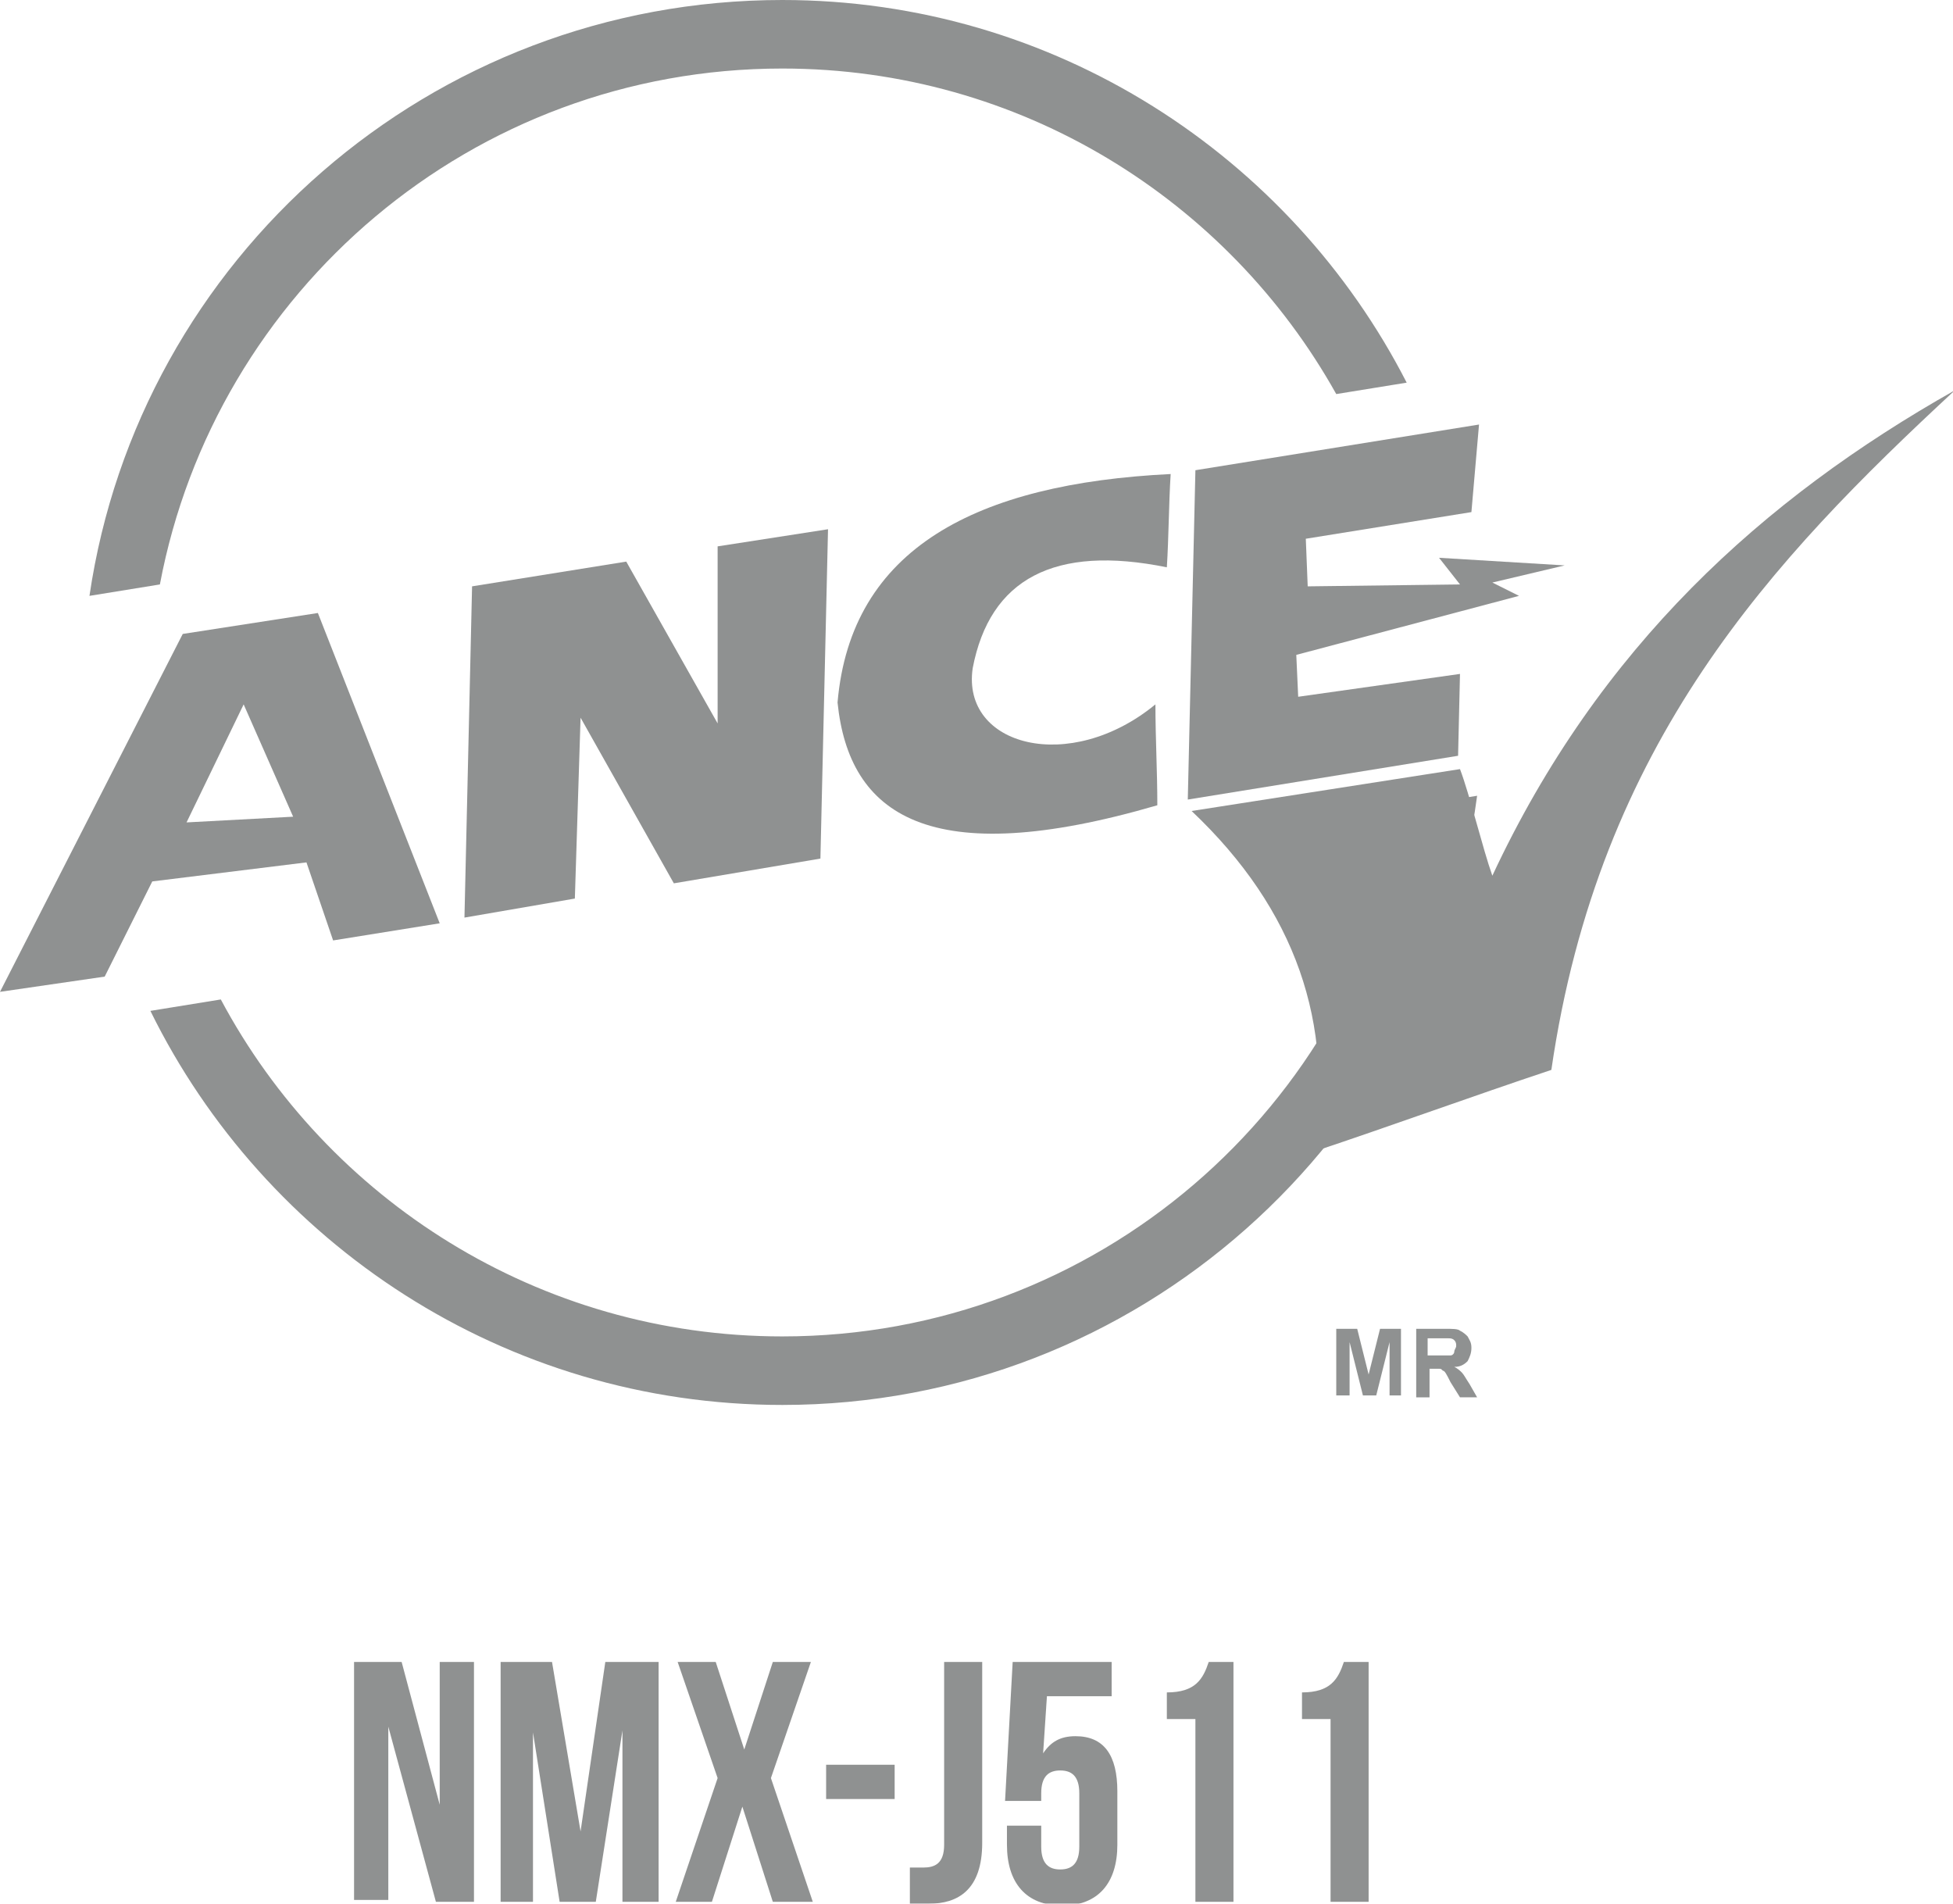
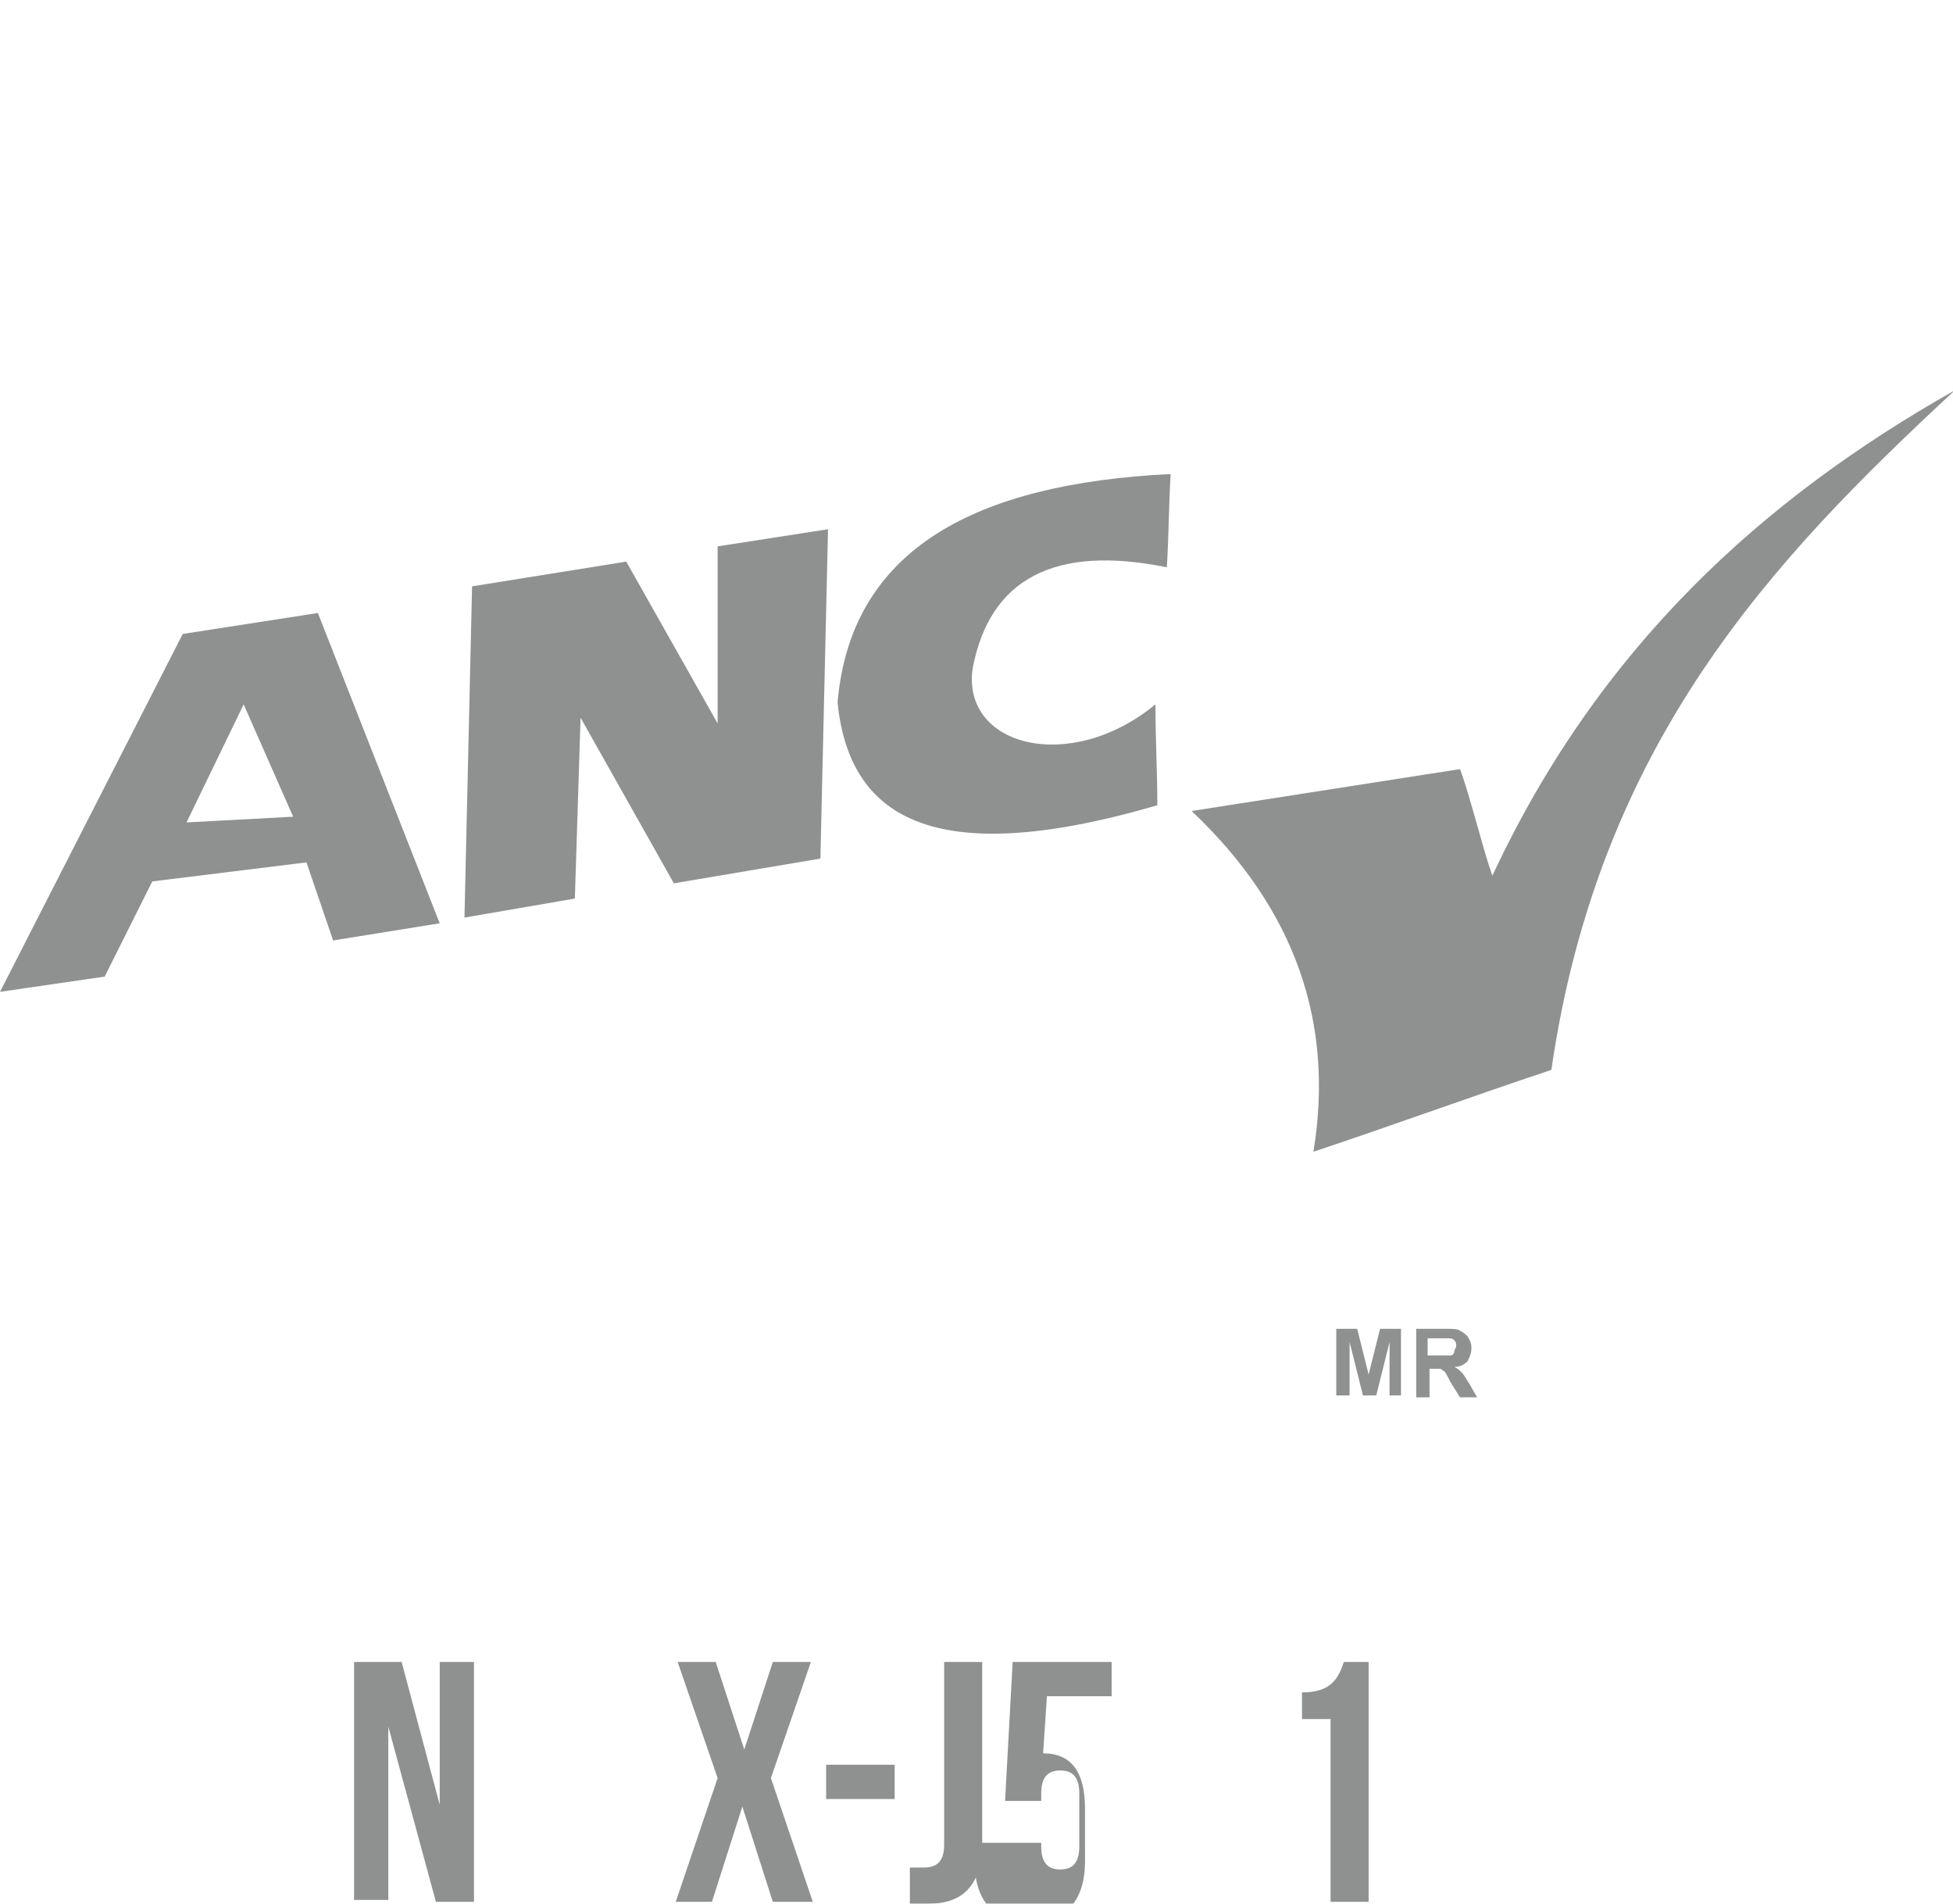
<svg xmlns="http://www.w3.org/2000/svg" version="1.1" x="0px" y="0px" viewBox="0 0 102.6 100" style="enable-background:new 0 0 102.6 100;" xml:space="preserve">
  <style type="text/css">
	.st0{opacity:0.7;}
	.st1{fill:#606362;}
	.st2{fill-rule:evenodd;clip-rule:evenodd;fill:#606362;}
</style>
  <g id="Layer_1">
</g>
  <g id="Landing_Home">
    <g class="st0">
      <g>
        <path class="st1" d="M20.4,90.7v9.1h-1.8V87.3h2.5l2,7.5v-7.5h1.8v12.6h-2L20.4,90.7z" />
-         <path class="st1" d="M30.5,96.2l1.3-8.9h2.8v12.6h-1.9v-9l-1.4,9h-1.9L28,91v8.9h-1.7V87.3H29L30.5,96.2z" />
        <path class="st1" d="M42.6,87.3l-2.1,6.1l2.2,6.5h-2.1l-1.6-5l-1.6,5h-1.9l2.2-6.5l-2.1-6.1h2l1.5,4.6l1.5-4.6H42.6z" />
        <path class="st1" d="M43.4,92.7H47v1.8h-3.6V92.7z" />
        <path class="st1" d="M47.8,98.1c0.2,0,0.5,0,0.7,0c0.6,0,1.1-0.2,1.1-1.2v-9.6h2v9.5c0,2.5-1.3,3.2-2.8,3.2c-0.4,0-0.6,0-1,0     V98.1z" />
-         <path class="st1" d="M54.7,95.8V97c0,0.9,0.4,1.2,1,1.2s1-0.3,1-1.2v-2.8c0-0.9-0.4-1.2-1-1.2s-1,0.3-1,1.2v0.4h-1.9l0.4-7.3h5.2     v1.8H55l-0.2,3c0.4-0.6,0.9-0.9,1.7-0.9c1.5,0,2.2,1,2.2,2.9v2.8c0,2-1,3.2-2.9,3.2c-1.9,0-2.9-1.2-2.9-3.2v-1H54.7z" />
-         <path class="st1" d="M61.3,88.9c1.5,0,1.9-0.7,2.2-1.6h1.3v12.6h-2v-9.6h-1.5V88.9z" />
+         <path class="st1" d="M54.7,95.8V97c0,0.9,0.4,1.2,1,1.2s1-0.3,1-1.2v-2.8c0-0.9-0.4-1.2-1-1.2s-1,0.3-1,1.2v0.4h-1.9l0.4-7.3h5.2     v1.8H55l-0.2,3c1.5,0,2.2,1,2.2,2.9v2.8c0,2-1,3.2-2.9,3.2c-1.9,0-2.9-1.2-2.9-3.2v-1H54.7z" />
        <path class="st1" d="M68.4,88.9c1.5,0,1.9-0.7,2.2-1.6h1.3v12.6h-2v-9.6h-1.5V88.9z" />
      </g>
      <g>
-         <path class="st2" d="M41.1,0c14.3,0,26.7,8.2,32.8,20.1l-3.7,0.6C64.5,10.5,53.6,3.6,41.1,3.6c-16.3,0-29.8,11.7-32.7,27.1     l-3.7,0.6C7.3,13.6,22.6,0,41.1,0L41.1,0z M77.6,41.8c-2.4,18-17.8,32-36.5,32c-14.6,0-27.2-8.5-33.2-20.7l3.7-0.6     C17.2,63,28.3,70.2,41.1,70.2c16.5,0,30.2-12,32.8-27.8L77.6,41.8L77.6,41.8z" />
        <path class="st2" d="M0,52.1l9.6-18.8l7.1-1.1l6.4,16.3l-5.6,0.9l-1.4-4.1l-8.1,1l-2.5,5L0,52.1L0,52.1z M9.8,43.2l5.6-0.3     l-2.6-5.9L9.8,43.2L9.8,43.2z" />
        <polygon class="st2" points="24.8,30.8 24.4,48.2 30.2,47.2 30.5,37.7 35.4,46.4 43.1,45.1 43.5,27.8 37.7,28.7 37.7,38      32.9,29.5 24.8,30.8    " />
        <path class="st2" d="M61.5,24.9c-0.1,1.6-0.1,3.3-0.2,4.9c-5.9-1.2-9.3,0.6-10.2,5.3c-0.6,4.1,5.1,5.6,9.6,1.9     c0,1.8,0.1,3.5,0.1,5.3c-12,3.5-16.2,0.5-16.8-5.4C44.7,28.8,51.3,25.4,61.5,24.9L61.5,24.9z" />
-         <polygon class="st2" points="62.8,24.7 62.4,42 76.6,39.7 76.7,35.4 68.2,36.6 68.1,34.4 79.8,31.3 78.4,30.6 82.2,29.7      75.6,29.3 76.7,30.7 68.7,30.8 68.6,28.3 77.3,26.9 77.7,22.3 62.8,24.7    " />
        <path class="st1" d="M70.2,73.3v-3.5h1.1l0.6,2.4l0.6-2.4h1.1v3.5H73v-2.8l-0.7,2.8h-0.7l-0.7-2.8v2.8H70.2L70.2,73.3z      M74.4,73.3v-3.5h1.5c0.4,0,0.7,0,0.8,0.1c0.2,0.1,0.3,0.2,0.4,0.3c0.1,0.2,0.2,0.3,0.2,0.6c0,0.3-0.1,0.5-0.2,0.7     c-0.2,0.2-0.4,0.3-0.7,0.3c0.2,0.1,0.3,0.2,0.4,0.3c0.1,0.1,0.2,0.3,0.4,0.6l0.4,0.7h-0.9l-0.5-0.8C76,72.2,75.9,72,75.8,72     c-0.1-0.1-0.1-0.1-0.2-0.1c-0.1,0-0.2,0-0.4,0h-0.1v1.5H74.4L74.4,73.3z M75.1,71.2h0.5c0.3,0,0.6,0,0.6,0c0.1,0,0.2-0.1,0.2-0.2     c0-0.1,0.1-0.2,0.1-0.3c0-0.1,0-0.2-0.1-0.3c-0.1-0.1-0.2-0.1-0.3-0.1c-0.1,0-0.2,0-0.5,0h-0.6V71.2L75.1,71.2z" />
        <path class="st2" d="M62.6,42.6l14.1-2.2c0.5,1.3,1.2,4.2,1.7,5.6c5.6-12,14.2-19.8,24.3-25.5C93.1,29.4,84,39,81.5,56.2     c-4.2,1.4-8.3,2.9-12.5,4.3C70.1,53.8,68.1,47.8,62.6,42.6L62.6,42.6z" />
      </g>
    </g>
  </g>
  <g id="TecnoMalla">
</g>
  <g id="Isolation_Mode">
</g>
</svg>